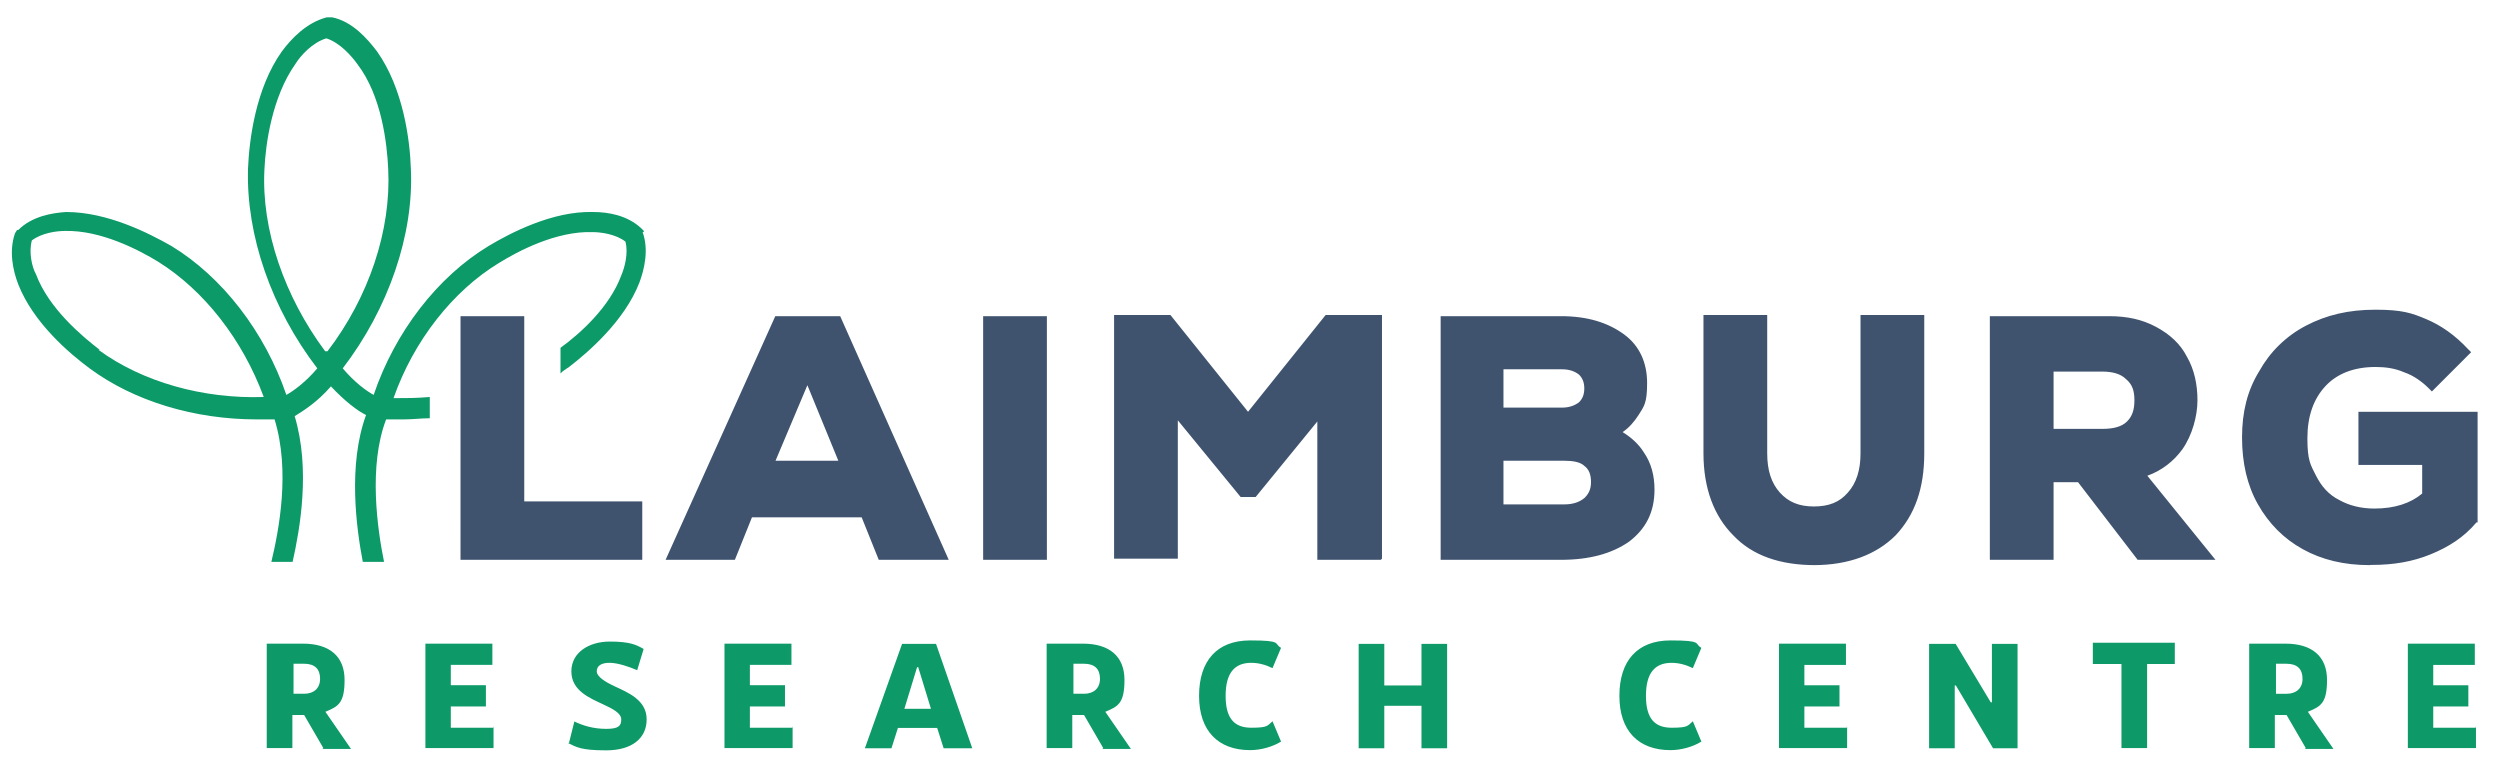
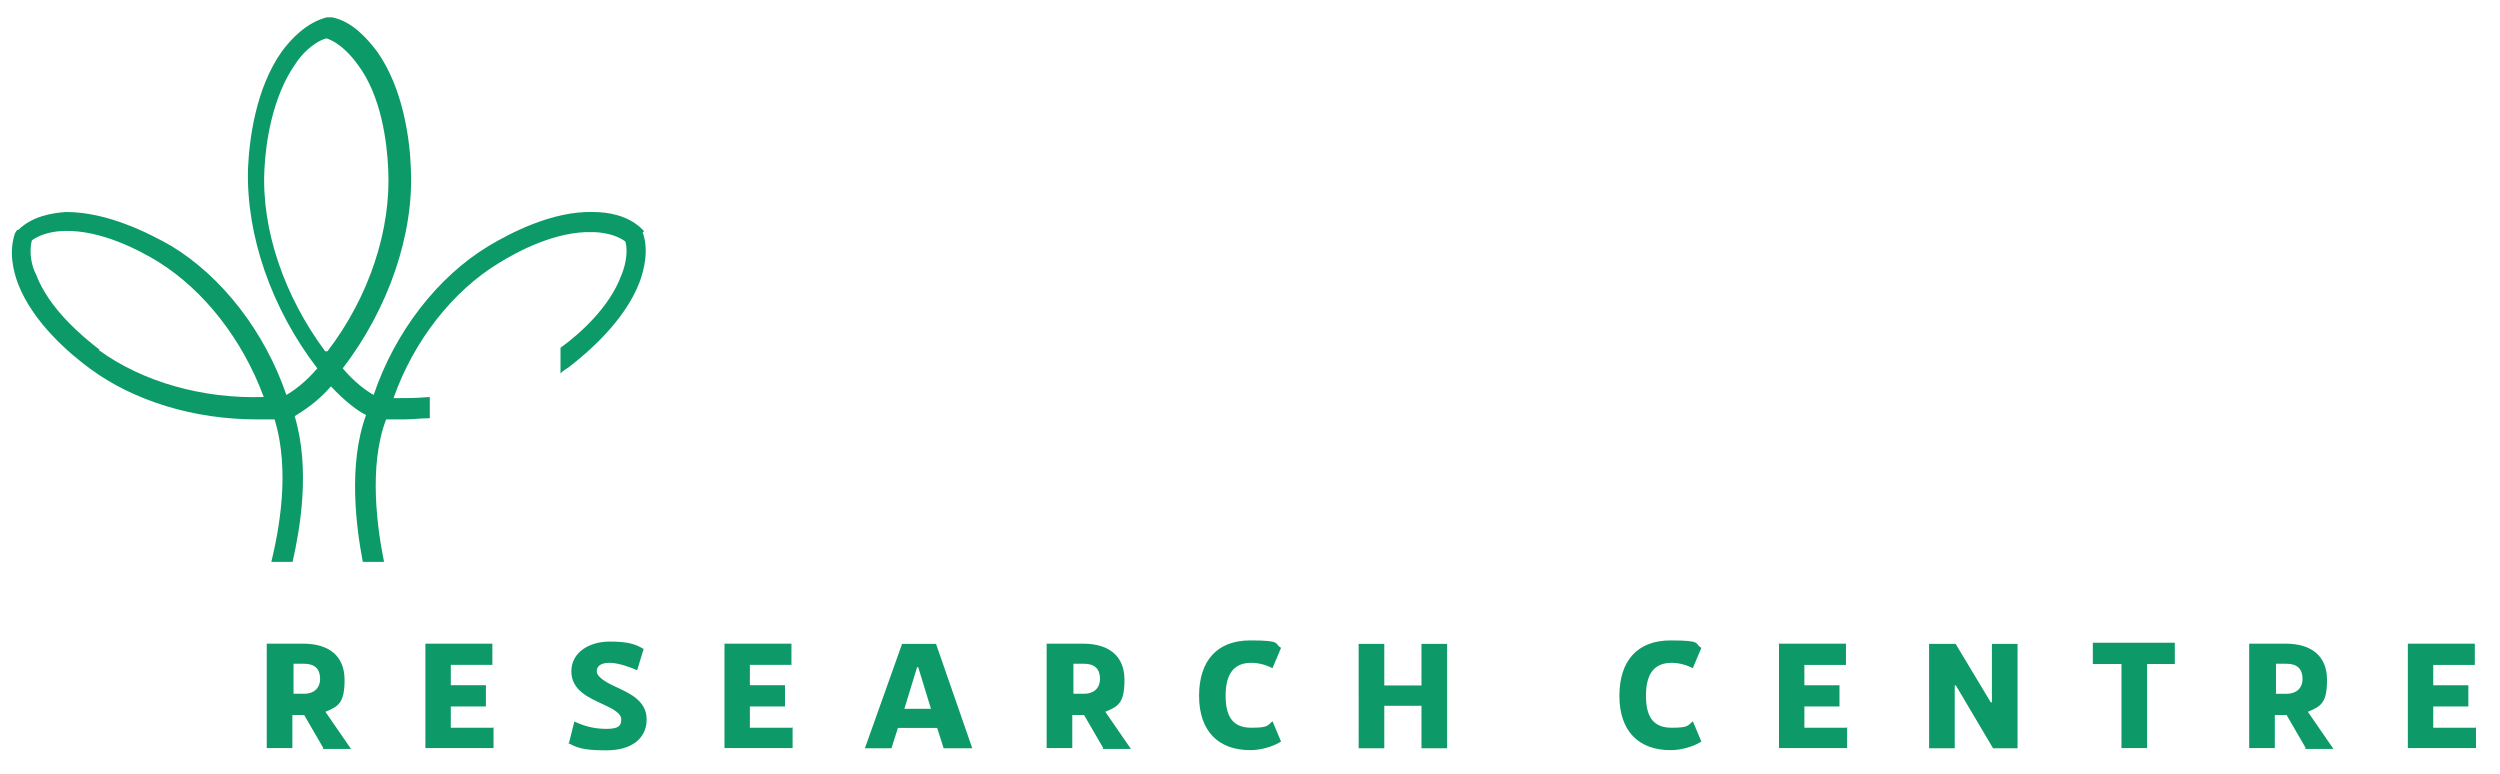
<svg xmlns="http://www.w3.org/2000/svg" data-name="Livello 1" viewBox="0 0 1082.5 335">
  <g data-name="Layer 1">
    <path d="M278.2 100.4c2.8 7.4.9 16.1-1.4 22.1-6.5 16.6-22.1 30-30.4 36.4-1.4.9-2.8 1.8-3.7 2.8v-11.1c8.3-6 21.2-17.5 26.3-31.3 1.4-3.2 3.2-9.7 1.8-14.7-4.1-3.2-10.6-4.1-14.3-4.1-15.7-.5-32.3 8.3-40.5 13.4-19.8 12-36.9 33.6-45.6 58.5 5.1 0 10.1 0 15.7-.5v9.2c-3.7 0-7.4.5-11.1.5h-7.8c-7.8 20.3-3.7 47.9-.9 61.7h-9.2c-2.8-14.7-6.5-41.9 1.4-63.6-3.7-1.8-9.2-6-15.2-12.4-6 6.9-12 10.6-15.7 12.9 6.9 23 2.3 48.8-.9 63.1h-9.2c3.2-13.4 8.3-39.2 1.4-61.7h-7.8c-26.7 0-53-7.8-72.3-22.1-8.8-6.5-24.4-19.8-30.9-36.4-2.3-6-4.1-14.3-1.4-22.1l.9-1.4h.5c6-6 14.7-7.4 20.7-7.8 18 0 35.9 9.2 45.6 14.7 22.1 13.4 40.5 37.3 49.8 64.5 3.2-1.8 8.3-5.5 13.4-11.5-19.8-25.8-30.9-57.6-30-86.6.5-12 3.2-34.6 14.7-50.7 4.1-5.5 10.6-12.4 19.4-14.7h2.3c8.8 1.8 15.2 9.2 19.4 14.7 11.5 16.1 14.3 38.7 14.7 50.7 1.4 28.6-9.7 60.8-29.5 86.6 5.1 6 10.1 9.7 13.4 11.5 9.2-27.2 27.6-51.1 49.8-64.5 9.2-5.5 27.6-15.2 45.2-14.7 6.5 0 14.7 1.4 20.7 6.9l1.4 1.4-.5.5Zm-136.4 51.7c18-23.5 27.6-52.5 26.3-78.8-.5-11.1-2.8-31.8-13.4-45.6-2.3-3.2-7.4-9.2-13.4-11.1-6 1.8-11.1 7.4-13.4 11.1C117.8 42 115 62.3 114.5 73.3c-1.4 26.3 8.8 55.3 26.3 78.8h.9Zm-99-.5c18.9 13.8 45.2 21.2 71.4 20.3-9.2-24.9-25.8-46.1-45.6-58.5-8.3-5.1-24.9-13.8-40.5-13.4-3.7 0-10.1.9-14.3 4.1-1.4 5.1 0 11.5 1.8 14.7 5.5 14.7 19.8 26.7 27.6 32.7h-.5Z" style="stroke-width:0;fill:#0b9a68" />
-     <path d="M278.2 242.4h-78.8V136.9H227v80.2h51.1v25.3Zm132.3 0h-30l-7.4-18.4h-47.5l-7.4 18.4h-30l47.5-105.5h28.1l47 105.5h-.5Zm-74.7-42.9H363l-13.4-32.7zm117.5 42.9h-27.6V136.9h27.6zm144.7 0h-27.6v-59.9l-26.7 32.7h-6.5L510 182v59.9h-27.6V136.4h24.4l33.6 41.9 33.6-41.9h24.4v105.5l-.5.5Zm77.9 0h-52.1V136.9h52.1c11.5 0 20.3 2.8 27.2 7.8s10.1 12.4 10.1 21.2-1.4 10.1-3.7 13.8c-1.8 2.8-4.1 5.5-6.9 7.4 3.7 2.3 6.9 5.1 9.2 8.8 3.2 4.6 4.6 10.1 4.6 16.1 0 9.7-3.7 17-11.1 22.6-7.4 5.1-17 7.8-29.5 7.8Zm-24.9-24h26.3c3.7 0 6.5-.9 8.8-2.8 1.8-1.8 2.8-3.7 2.8-6.9s-.9-5.5-2.8-6.9c-1.8-1.8-5.1-2.3-8.8-2.3H651zm0-41.9h25.3c3.2 0 5.5-.9 7.4-2.3 1.4-1.4 2.3-3.2 2.3-6s-.9-4.6-2.3-6c-1.8-1.4-4.1-2.3-7.4-2.3H651zm135 68.2c-15.2 0-27.2-4.1-35.5-12.9-8.3-8.3-12.9-20.3-12.9-35.5v-59.9h27.6v59.9c0 7.4 1.8 12.9 5.5 17s8.3 6 14.7 6 11.1-1.8 14.7-6c3.7-4.1 5.5-9.7 5.5-17v-59.9h27.6v59.9c0 15.2-4.1 26.7-12.4 35.5-8.3 8.3-20.3 12.9-35.5 12.9h.5Zm173.2-2.3h-33.6l-25.8-33.6h-10.6v33.6h-27.6V136.9h51.6c7.8 0 14.3 1.4 20.3 4.6s10.6 7.4 13.4 12.9c3.2 5.5 4.6 12 4.6 18.9s-2.3 15.2-6.5 21.2c-3.7 5.1-8.8 9.2-15.2 11.5l29.5 36.4Zm-70-56.7h21.2c4.6 0 8.3-.9 10.6-3.2s3.2-5.1 3.2-9.2-.9-6.9-3.7-9.2c-2.3-2.3-6-3.2-10.1-3.2h-21.2v24.9Zm136.9 59c-11.1 0-20.7-2.3-29-6.9s-14.7-11.1-19.4-19.4-6.9-18-6.9-29 2.3-20.3 7.4-28.6c4.6-8.3 11.5-15.2 20.3-19.8s18.4-6.9 30-6.9 15.7 1.4 22.1 4.1 12.4 6.9 18 12.9l1.4 1.4-17 17-1.4-1.4c-2.8-2.8-6.5-5.5-10.6-6.9-4.1-1.8-8.3-2.3-12.4-2.3-9.2 0-16.6 2.8-21.7 8.3s-7.8 12.9-7.8 22.6 1.4 11.5 3.7 16.1 5.5 8.3 10.1 10.6c4.1 2.3 9.2 3.7 15.2 3.7 8.8 0 15.7-2.3 20.7-6.5v-12.4h-27.6v-23h51.6v47.9h-.5c-5.5 6.5-12 10.6-19.8 13.8s-16.1 4.6-25.3 4.6h-.9Z" style="stroke-width:0;fill:#3f536f" />
    <path d="m140 323.9-8.3-14.3h-5.1v14.3h-11.1v-45.2h15.7c11.5 0 18 5.5 18 15.7s-2.8 11.5-8.3 13.8l11.1 16.1h-12.4l.5-.5Zm-12.9-23.5h4.6c4.1 0 6.9-2.3 6.9-6.5s-2.3-6.5-6.9-6.5h-4.6v12.9Zm86.6 14.3v9.2h-29.5v-45.2h29v9.2h-18v8.8h15.2v9.2h-15.2v9.2h18.4v-.5Zm32.7 6.9 2.3-9.2c3.7 1.8 8.3 3.2 13.8 3.2s6.5-1.4 6.5-4.1-3.7-4.6-7.8-6.5c-6-2.8-13.8-6-13.8-14.3s7.8-12.9 16.6-12.9 11.5 1.4 14.7 3.2l-2.8 9.2c-3.2-1.4-8.3-3.2-12-3.2s-5.5 1.4-5.5 3.7 3.7 4.6 7.8 6.5c6 2.8 13.8 6 13.8 14.3s-6.5 13.4-17.5 13.4-12.9-1.4-16.6-3.2h.5Zm96.8-6.9v9.2h-29.5v-45.2h29v9.2h-18v8.8h15.2v9.2h-15.2v9.2h18.4v-.5Zm62.2.5h-16.6L386 324h-11.5l16.1-45.2h14.7L421 324h-12.4l-2.8-8.8h-.5Zm-2.3-8.3-5.5-18h-.5l-5.5 18zm74.6 17-8.3-14.3h-5.1v14.3h-11.1v-45.2h15.7c11.5 0 18 5.5 18 15.7s-2.8 11.5-8.3 13.8l11.1 16.1h-12.4l.5-.5Zm-12.9-23.5h4.6c4.1 0 6.9-2.3 6.9-6.5s-2.3-6.5-6.9-6.5h-4.6v12.9Zm54.4.9c0-15.2 7.8-24 22.1-24s10.1 1.4 13.4 3.2l-3.7 8.8c-2.8-1.4-6-2.3-9.2-2.3-7.4 0-11.1 4.6-11.1 14.3s3.7 13.8 11.1 13.8 6.9-.9 9.2-2.8l3.7 8.8c-3.7 2.3-8.8 3.7-13.4 3.7-13.8 0-22.1-8.3-22.1-23.5m69.1-22.5h11.1v18h16.1v-18h11.1V324h-11.1v-18.4h-16.1V324h-11.1zm112.9 22.5c0-15.2 7.8-24 22.1-24s10.1 1.4 13.4 3.2l-3.7 8.8c-2.8-1.4-6-2.3-9.2-2.3-7.4 0-11.1 4.6-11.1 14.3s3.7 13.8 11.1 13.8 6.9-.9 9.2-2.8l3.7 8.8c-3.7 2.3-8.8 3.7-13.4 3.7-13.8 0-22.1-8.3-22.1-23.5m98.6 13.4v9.2h-29.5v-45.2h29v9.2h-18v8.8h15.2v9.2h-15.2v9.2h18.4v-.5Zm35.5-35.9h11.5l15.2 25.3h.5v-25.3h11.1V324H863l-16.1-27.2h-.5V324h-11.1zm82.9 8.7h-12v-9.2h35.5v9.2h-12v36.4h-11.1v-36.4h-.5Zm80.2 36.4-8.3-14.3H985v14.3h-11.1v-45.2h15.7c11.5 0 18 5.5 18 15.7s-2.8 11.5-8.3 13.8l11.1 16.1H998l.5-.5Zm-12.9-23.5h4.6c4.1 0 6.9-2.3 6.9-6.5s-2.3-6.5-6.9-6.5h-4.6v12.9Zm86.6 14.3v9.2h-29.5v-45.2h29v9.2h-18v8.8h15.2v9.2h-15.2v9.2h18.4v-.5Z" style="fill:#0d9a68;stroke-width:0" />
  </g>
</svg>